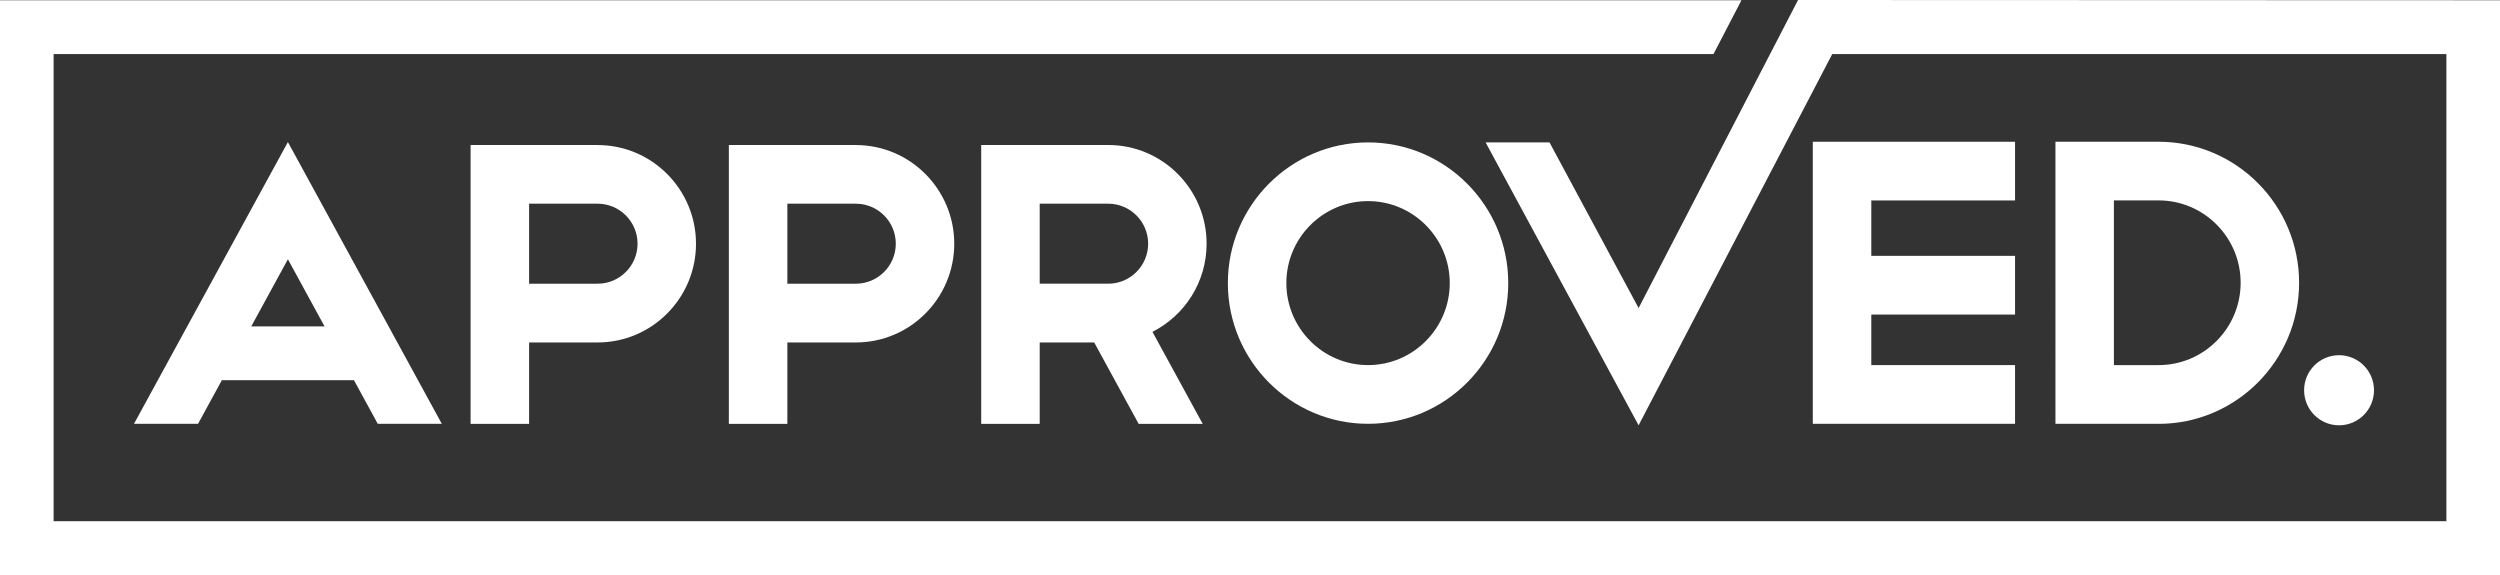
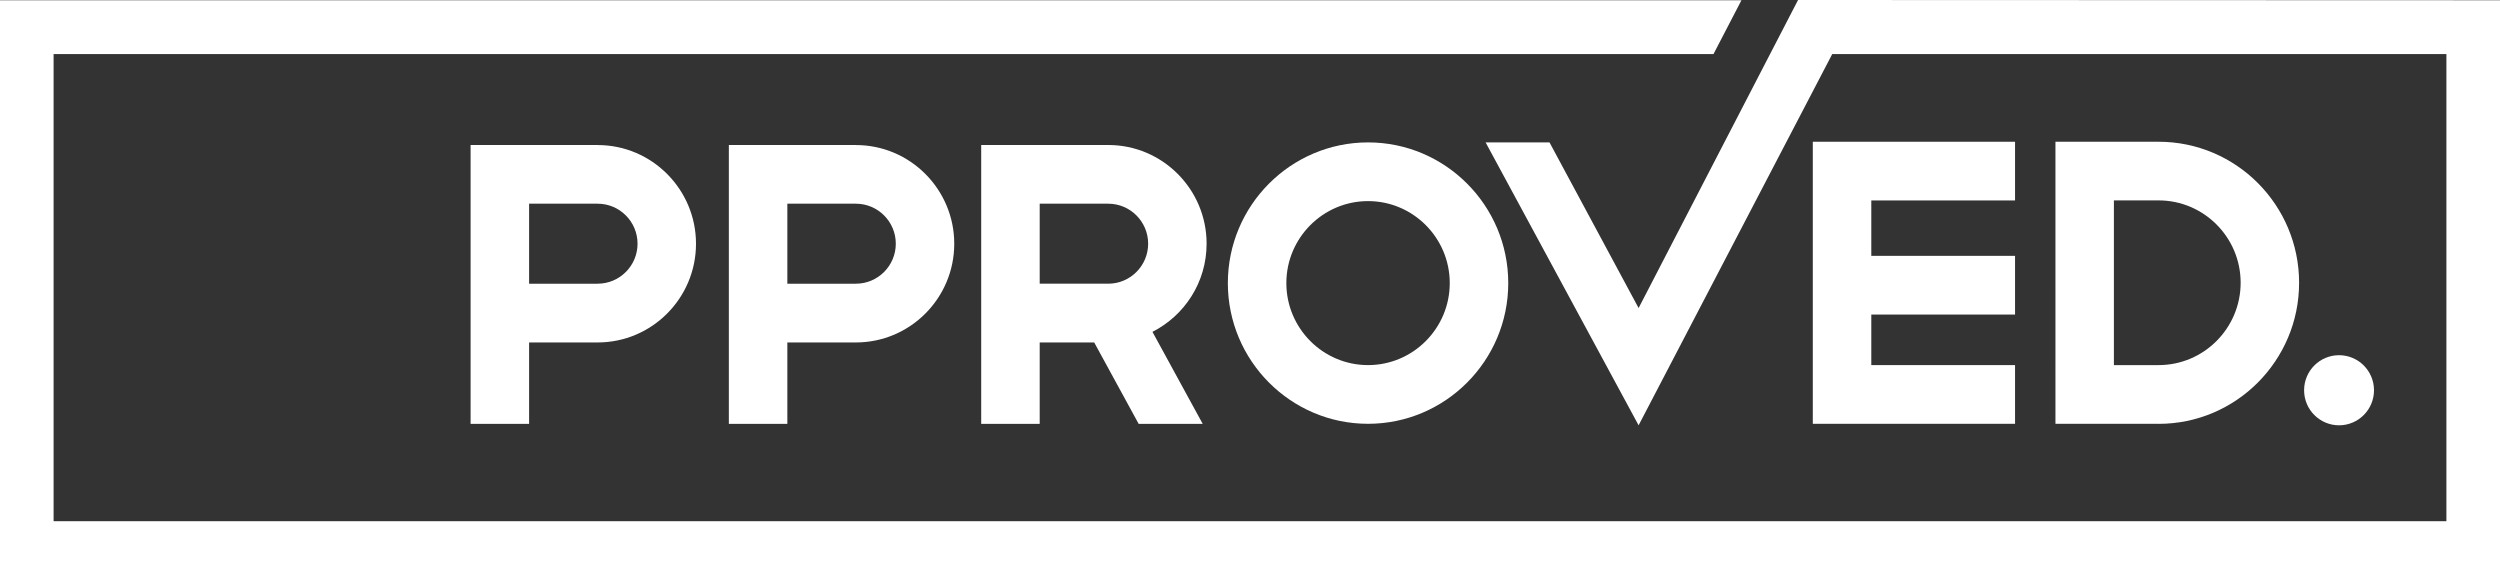
<svg xmlns="http://www.w3.org/2000/svg" id="Layer_1" data-name="Layer 1" viewBox="0 0 500 115">
  <rect x="0" y="0" width="500" height="115" fill="#333333" stroke="none" />
  <defs>
    <style>
      .cls-1 {
        fill: #fff;
      }
    </style>
  </defs>
  <path class="cls-1" d="M119.53,29h-25.41v55.77h11.7v-16.28h13.71c10.85,0,19.67-8.86,19.67-19.74s-8.82-19.74-19.67-19.74ZM119.53,56.75h-13.71v-16.01h13.71c4.4,0,7.98,3.59,7.98,8s-3.58,8-7.98,8Z" />
  <path class="cls-1" d="M171.18,29h-25.41v55.77h11.7v-16.28h13.71c10.85,0,19.67-8.86,19.67-19.74s-8.82-19.74-19.67-19.74ZM171.18,56.75h-13.71v-16.01h13.71c4.4,0,7.98,3.59,7.98,8s-3.58,8-7.98,8Z" />
  <path class="cls-1" d="M241.32,48.74c0-10.89-8.82-19.74-19.67-19.74h-25.41v55.77h11.7v-16.28h10.9l8.89,16.28h12.81l-10.05-18.4c6.42-3.26,10.83-9.92,10.83-17.62ZM207.94,40.74h13.71c4.4,0,7.98,3.59,7.98,8s-3.58,8-7.98,8h-13.71v-16.01Z" />
  <path class="cls-1" d="M273.61,84.76c-15.46,0-28.04-12.62-28.04-28.14s12.58-28.14,28.04-28.14,28.04,12.62,28.04,28.14-12.58,28.14-28.04,28.14ZM273.61,40.22c-9.01,0-16.34,7.36-16.34,16.4s7.33,16.4,16.34,16.4,16.34-7.36,16.34-16.4-7.33-16.4-16.34-16.4Z" />
  <polygon class="cls-1" points="403.01 40.09 403.01 28.35 362.56 28.35 362.56 84.76 403.01 84.76 403.01 73.02 374.26 73.02 374.26 62.91 403.01 62.91 403.01 51.17 374.26 51.17 374.26 40.09 403.01 40.09" />
  <path class="cls-1" d="M431.72,84.76h-20.63V28.35h20.63c15.5,0,28.1,12.65,28.1,28.21s-12.61,28.21-28.1,28.21ZM422.78,73.02h8.94c9.05,0,16.41-7.39,16.41-16.47s-7.36-16.47-16.41-16.47h-8.94v32.94Z" />
-   <path class="cls-1" d="M75.55,84.76h12.81l-30.78-56.35-30.78,56.35h12.81l4.76-8.72h26.42l4.76,8.72ZM50.25,65.28l7.33-13.43,7.33,13.43h-14.67Z" />
  <ellipse class="cls-1" cx="467.81" cy="78.05" rx="6.99" ry="7.01" />
  <polygon class="cls-1" points="359.61 0 327.72 61.61 309.9 28.48 297.12 28.48 327.72 85.06 366.45 10.81 489.28 10.81 489.28 104.24 10.72 104.24 10.72 10.81 342.7 10.81 348.29 .05 0 .05 0 115 500 115 500 .05 359.61 0" />
</svg>